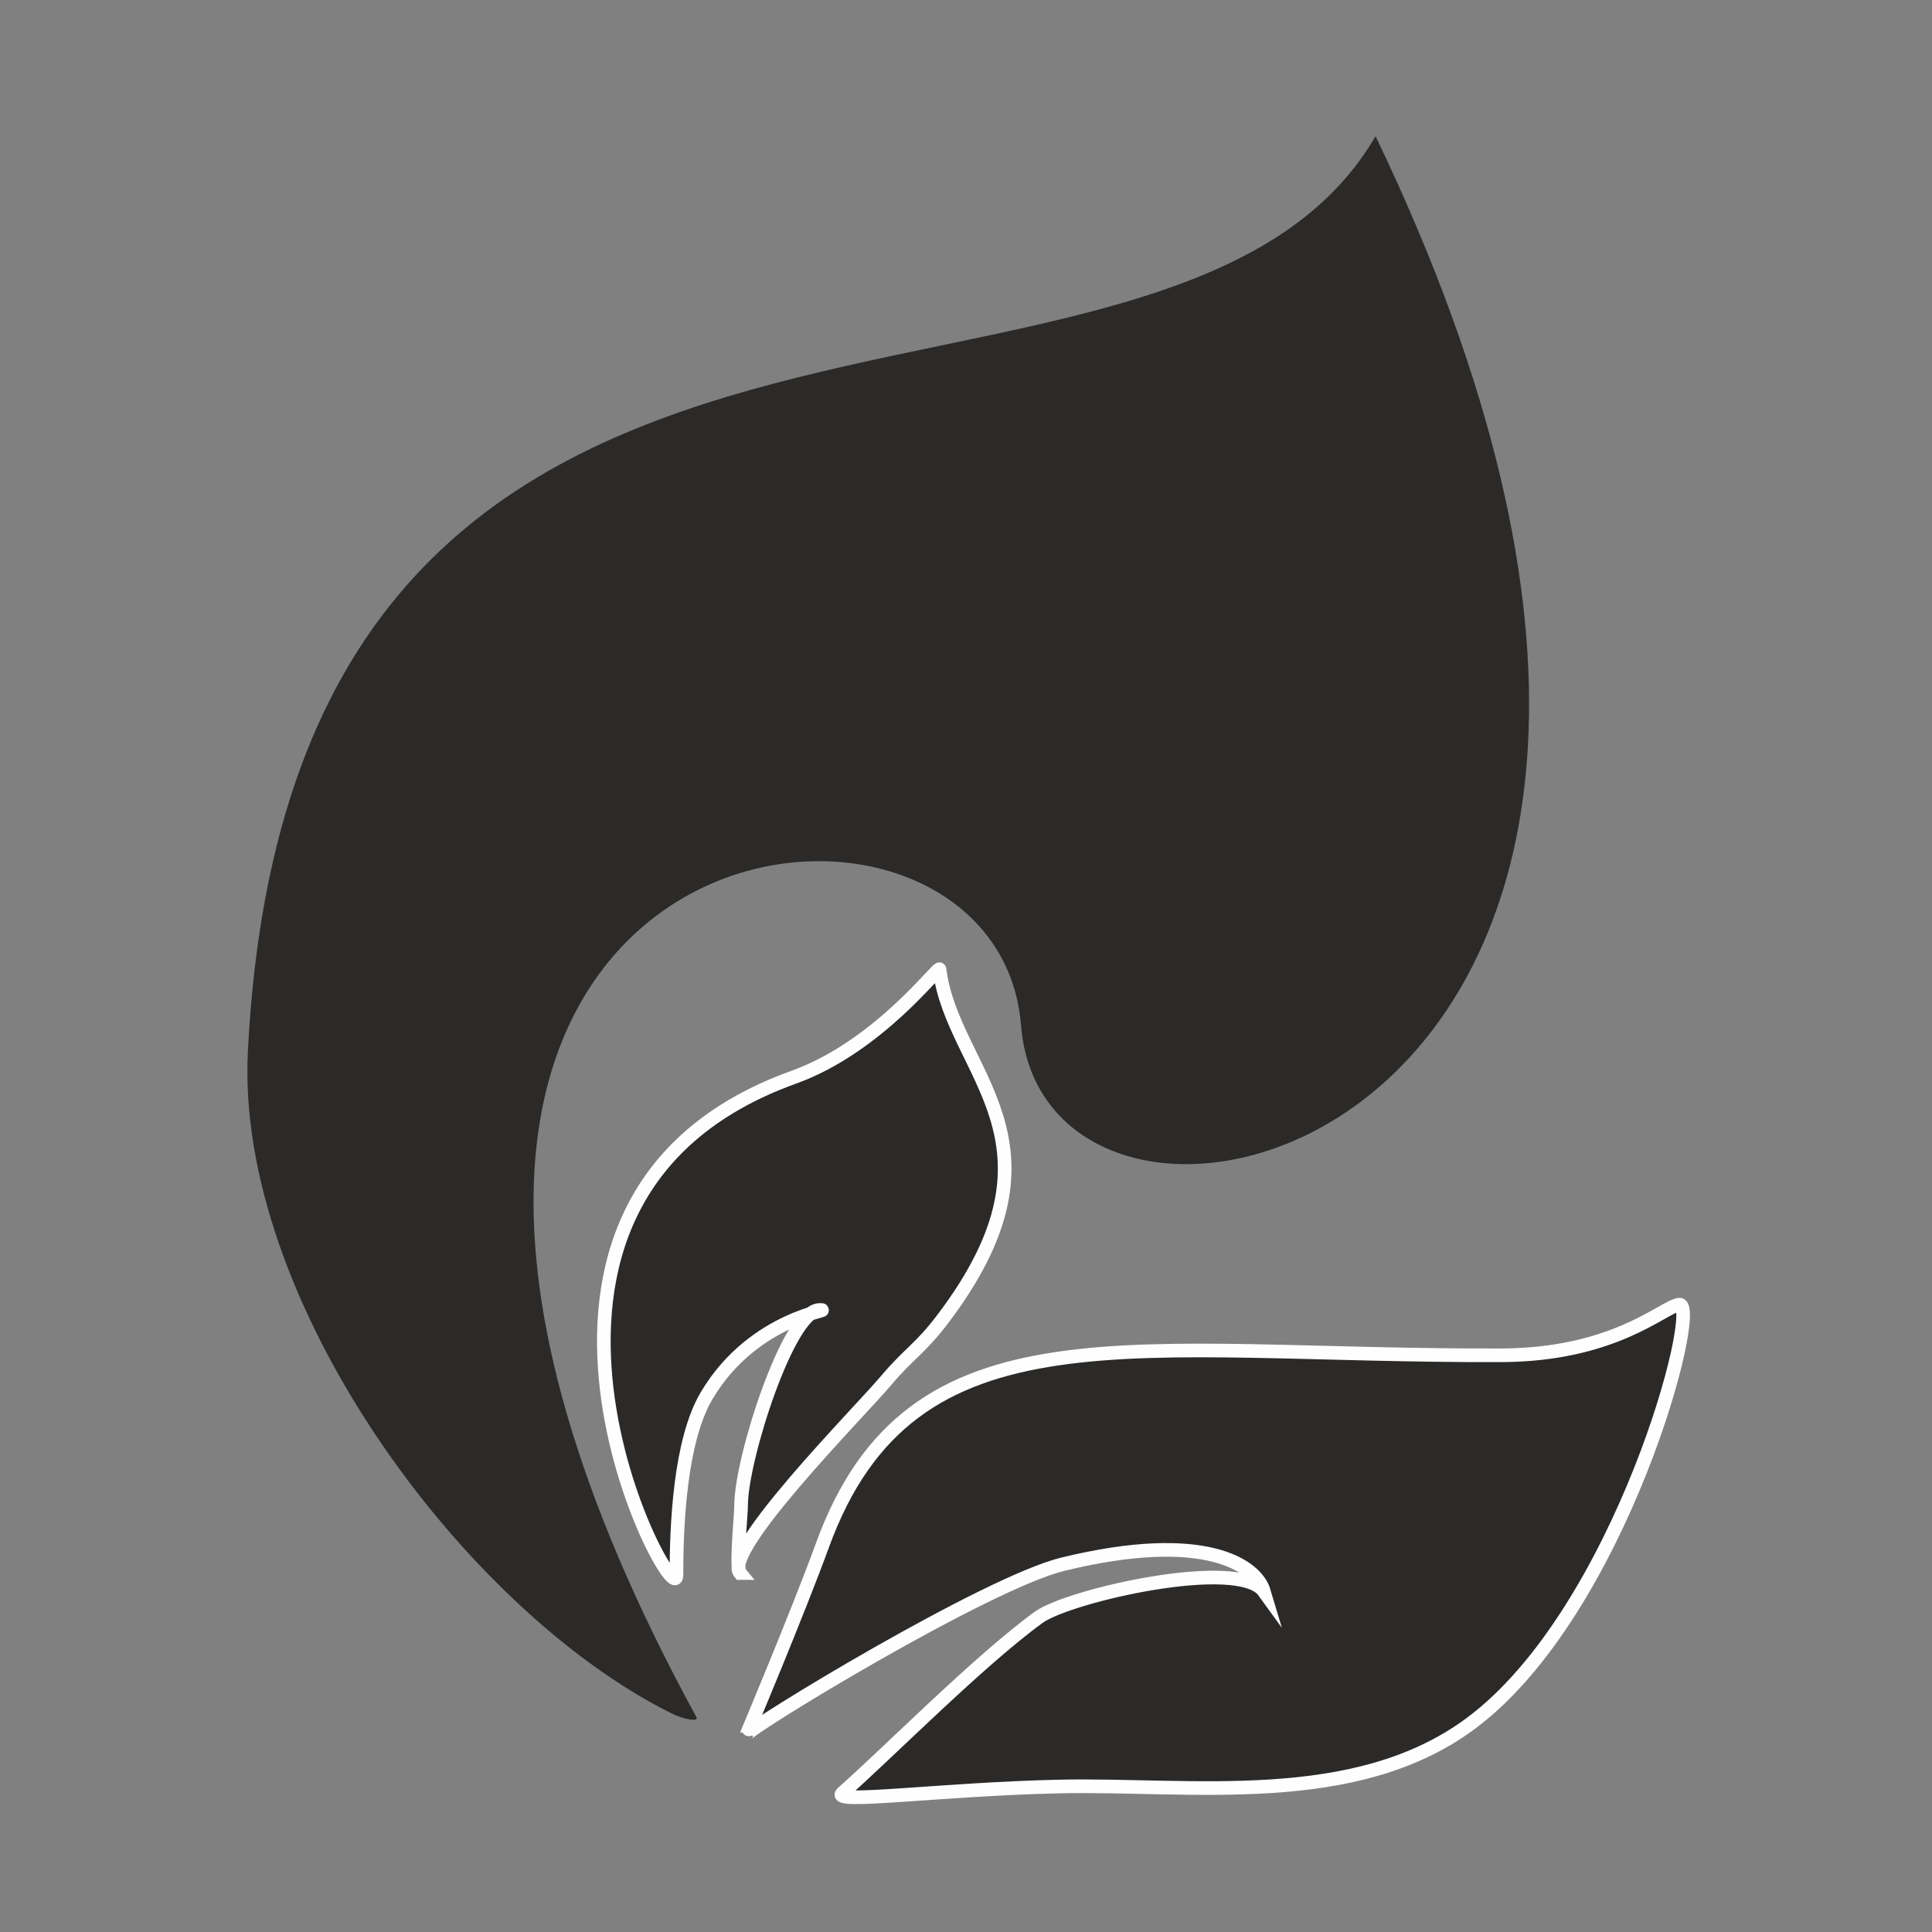
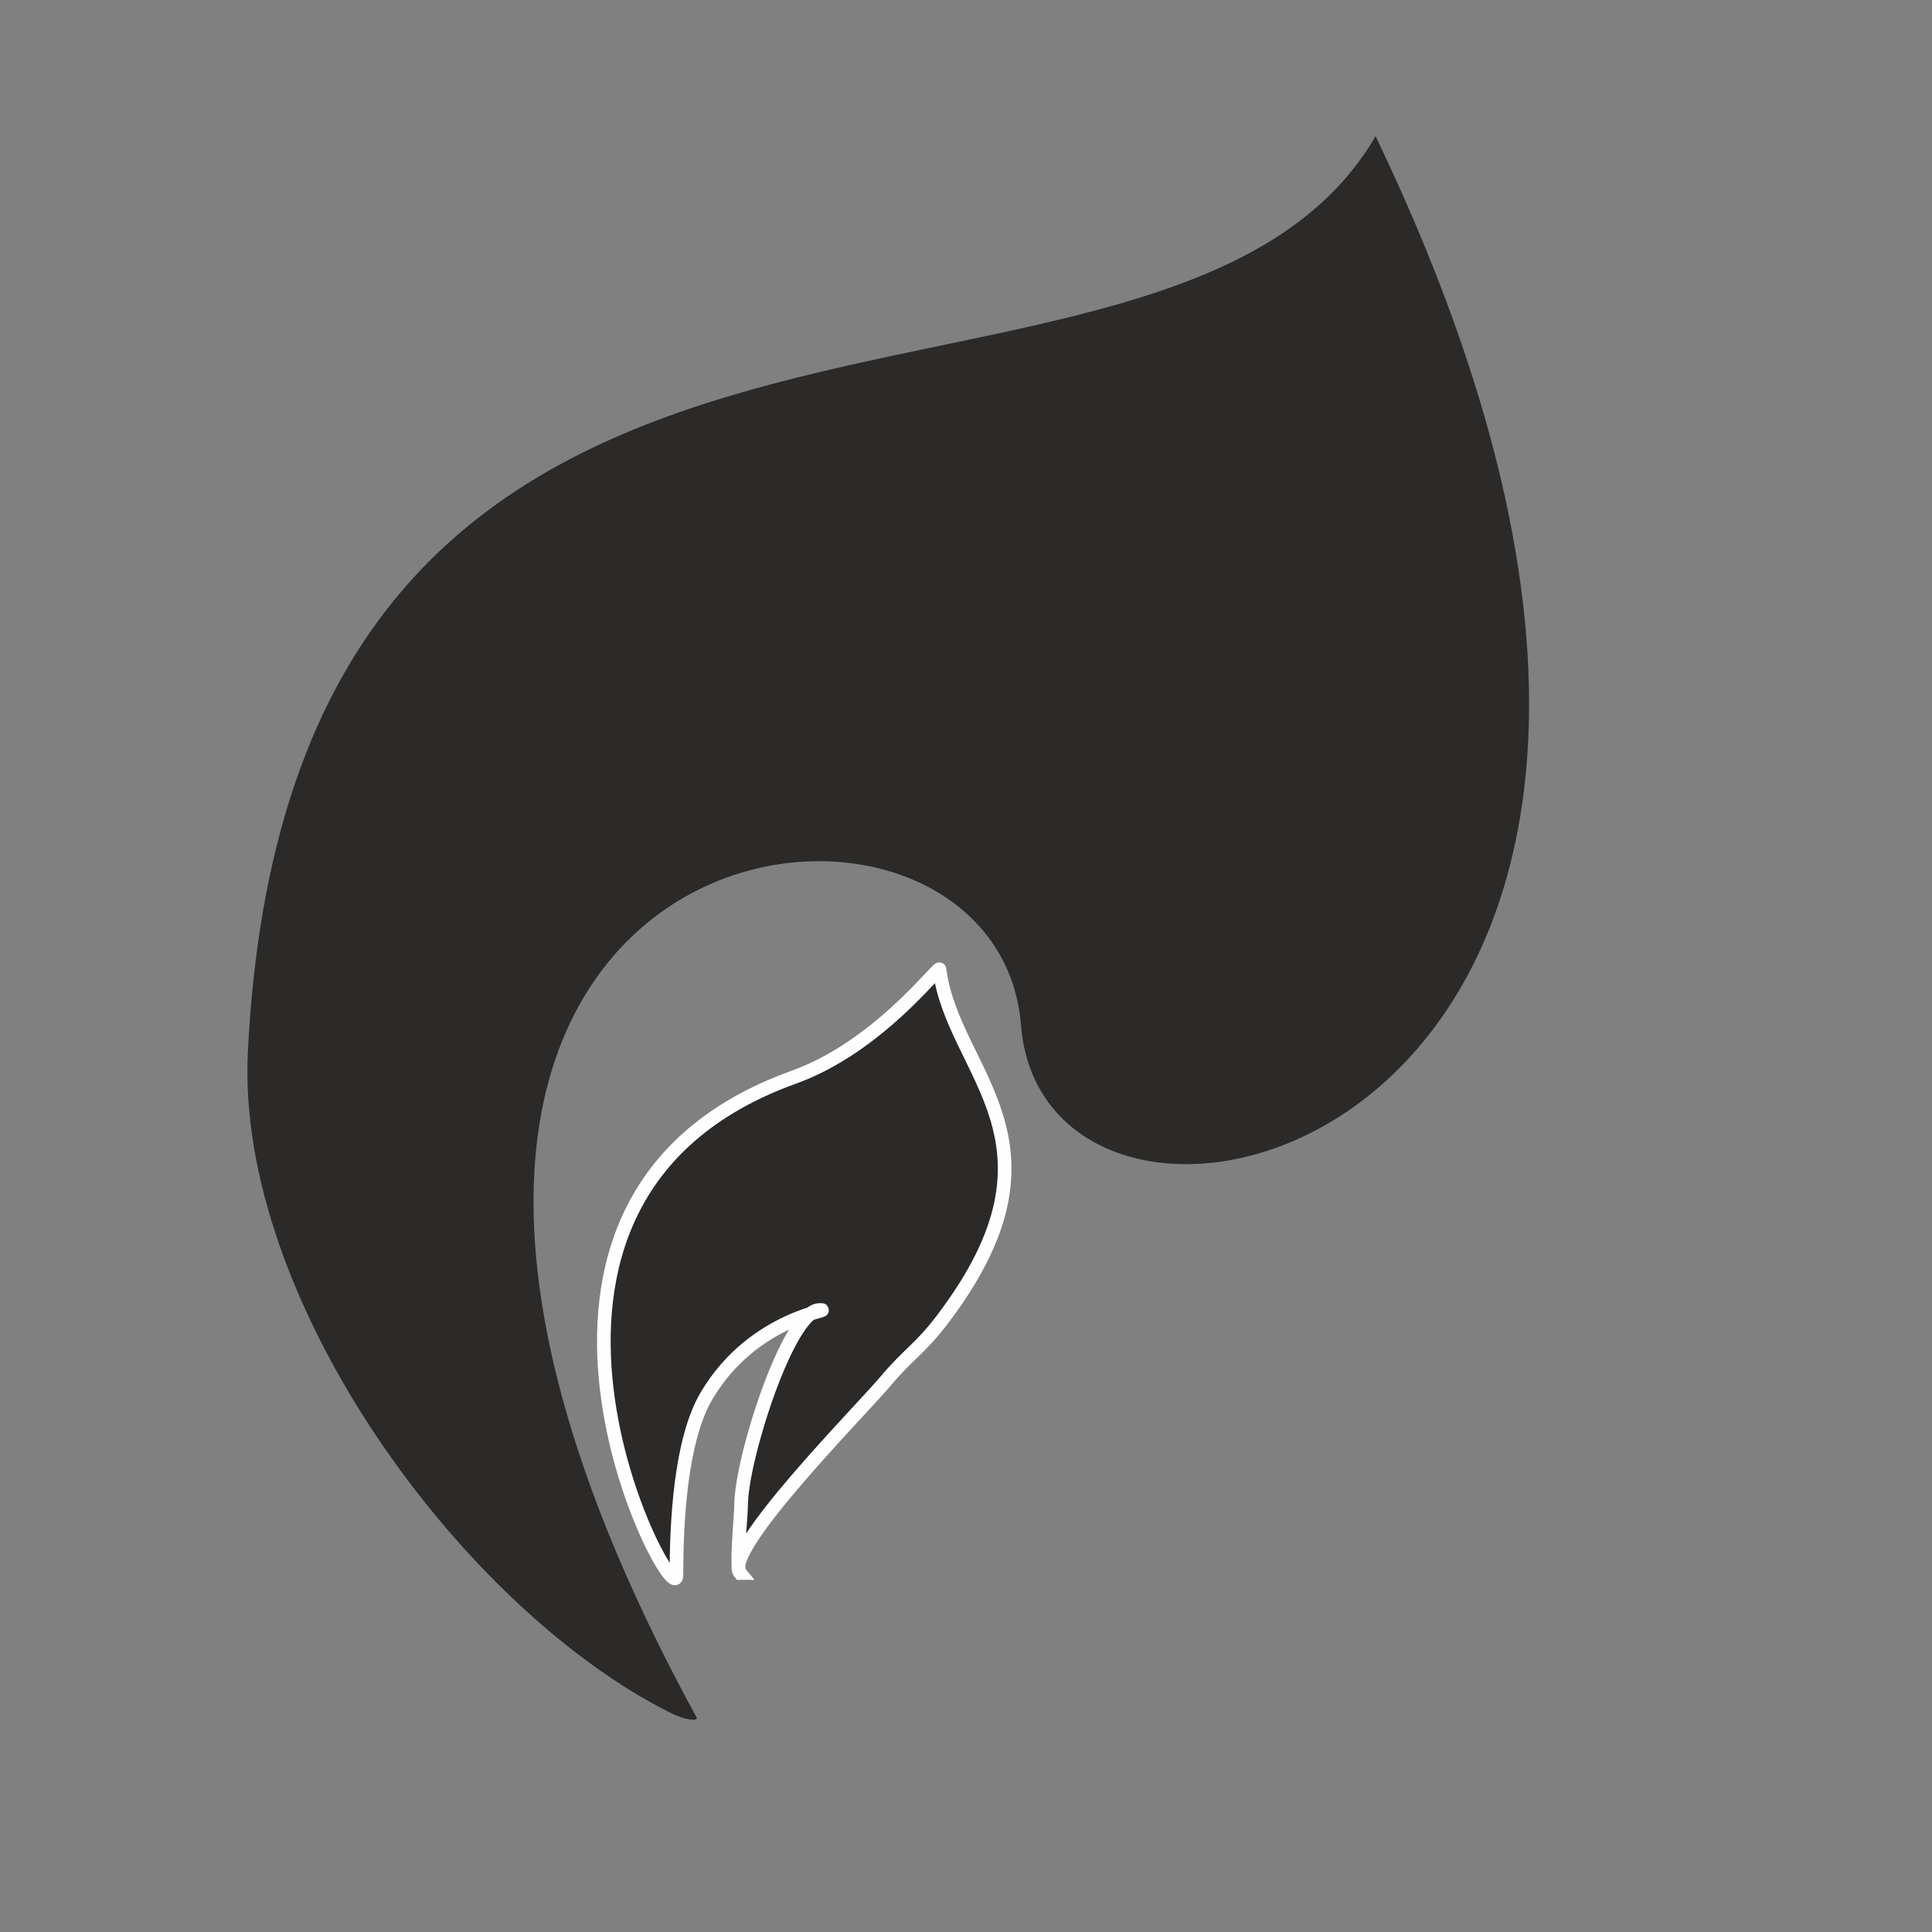
<svg xmlns="http://www.w3.org/2000/svg" xml:space="preserve" width="100mm" height="100mm" version="1.1" style="shape-rendering:geometricPrecision; text-rendering:geometricPrecision; image-rendering:optimizeQuality; fill-rule:evenodd; clip-rule:evenodd" viewBox="0 0 10000 10000">
  <rect x="0" y="0" width="10000" height="10000" fill="#808080" stroke="none" />
  <defs>
    <style type="text/css"> .str0 {stroke:#FEFEFE;stroke-width:70.56;stroke-miterlimit:22.926} .fil1 {fill:#2B2A29} .fil0 {fill:#2B2A29} </style>
  </defs>
  <g id="Слой_x0020_1">
    <path class="fil0" d="M7119.95 704.99c2505.99,5218.87 -1704.63,6243.96 -1835.11,4602.23 -130.89,-1647.02 -4252.67,-1125.86 -1679.94,3581.08 12.44,22.75 -57.11,16.22 -134.56,-22.53 -1074.6,-537.81 -2252.17,-2135.86 -2187.34,-3423.86 235.72,-4683.12 4745.01,-2864.9 5836.95,-4736.92z" />
    <path class="fil1 str0" d="M3830.4 8142.03c-95.03,-114.69 618.68,-833.73 752.74,-992.67 123.22,-146.07 178.43,-166.55 295.24,-320.41 699.14,-920.95 50.89,-1273.17 -15.31,-1811.41 -2.85,-23.22 -314.24,399.79 -754.18,557.94 -1772.67,637.27 -607.68,2806.23 -607.68,2577.71 0,-260.31 18.12,-695.87 156.22,-929.06 247.38,-417.7 684.18,-445.84 583.13,-443.49 -158.81,3.7 -404.58,771.26 -404.58,1009.88 0,56.57 -28.78,323.51 -5.58,351.51z" />
-     <path class="fil1 str0" d="M8690.09 6752.74c-86.38,14.95 -335.76,260.22 -919.65,262.24 -1906.2,6.58 -3050.6,-287.23 -3513.14,982.3 -124.58,341.94 -393.85,983.82 -393.43,981.66 6.57,-33.63 1241.09,-786.31 1638.93,-882.99 735.76,-178.8 999.36,7.02 1039.21,140.93 -129.72,-179.3 -1009.7,21.03 -1165.82,134.38 -308.01,223.64 -780.81,702.23 -1015.75,909.45 -68.03,60.01 518.36,-20.96 1127.17,-33.87 679.39,-14.4 1521.63,118.84 2121.51,-323.69 781.5,-576.52 1206.87,-2192.18 1080.97,-2170.41z" />
  </g>
</svg>